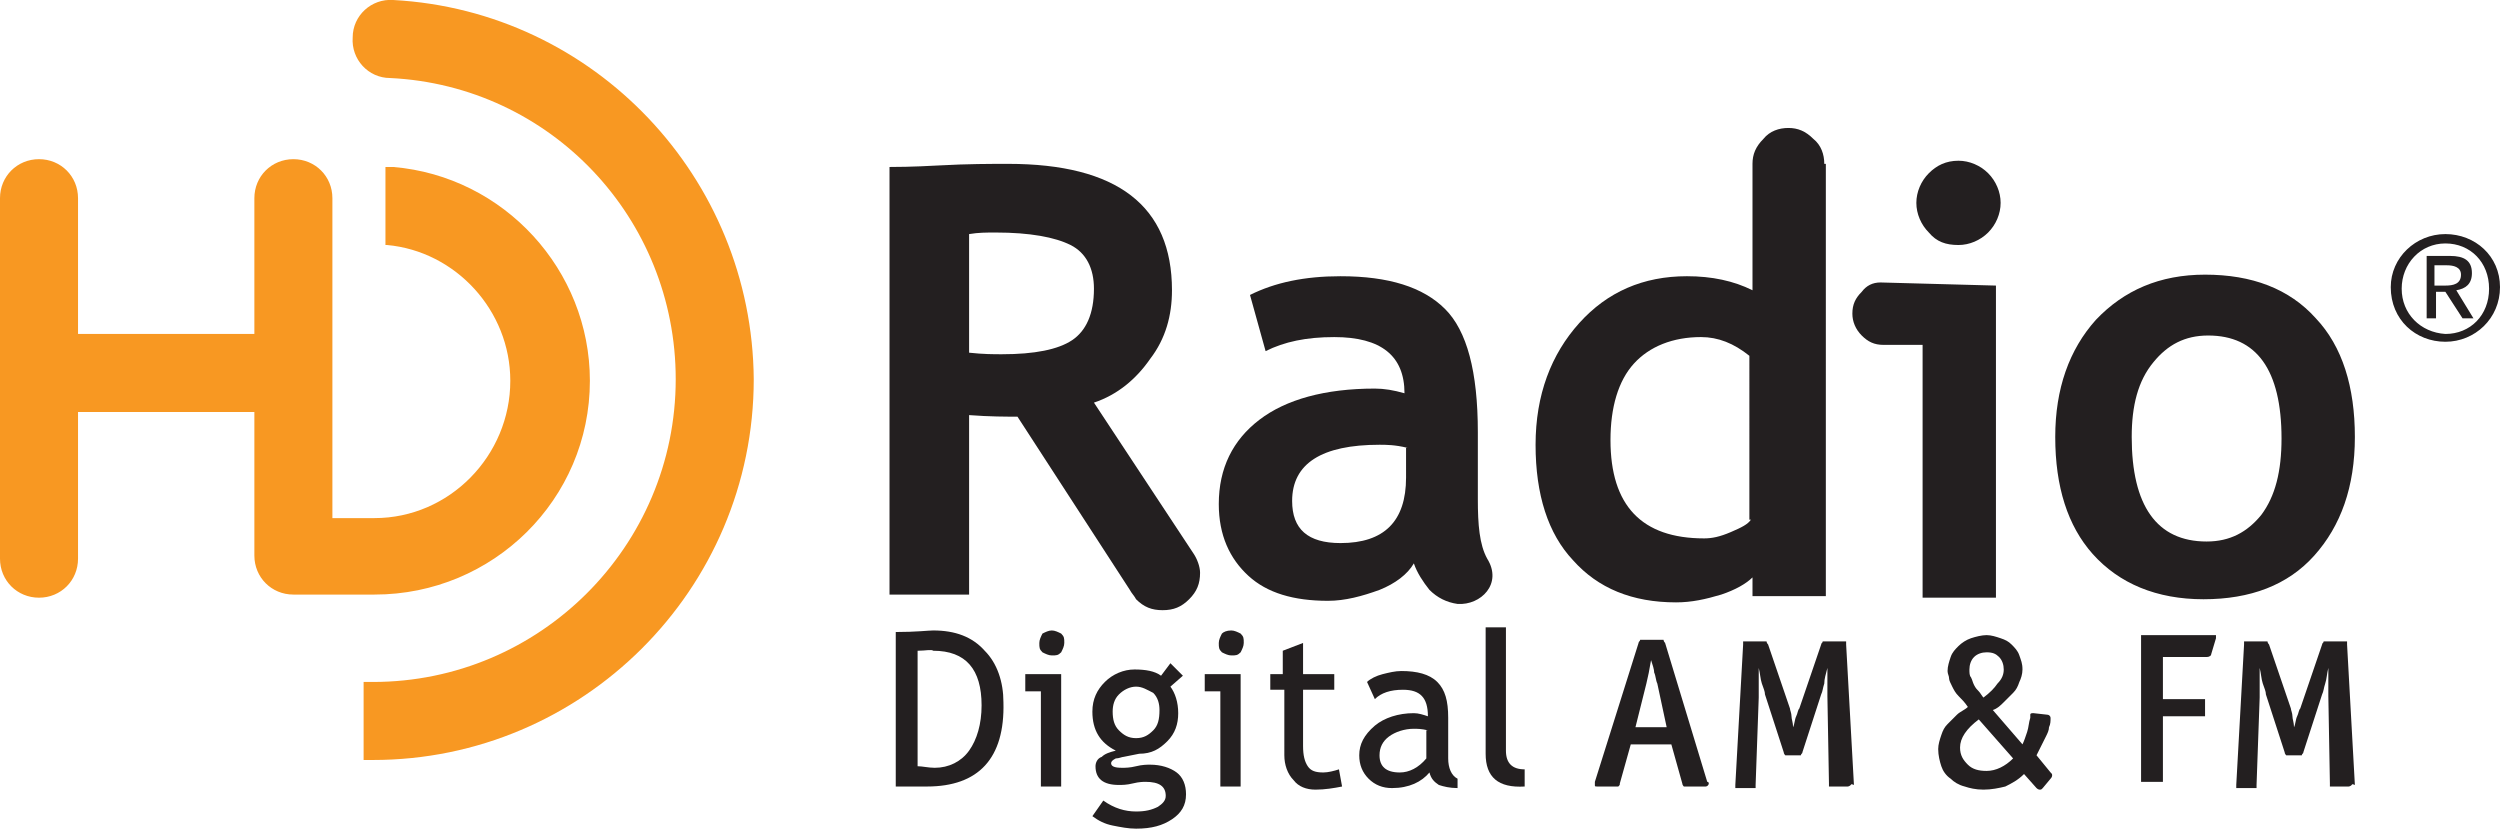
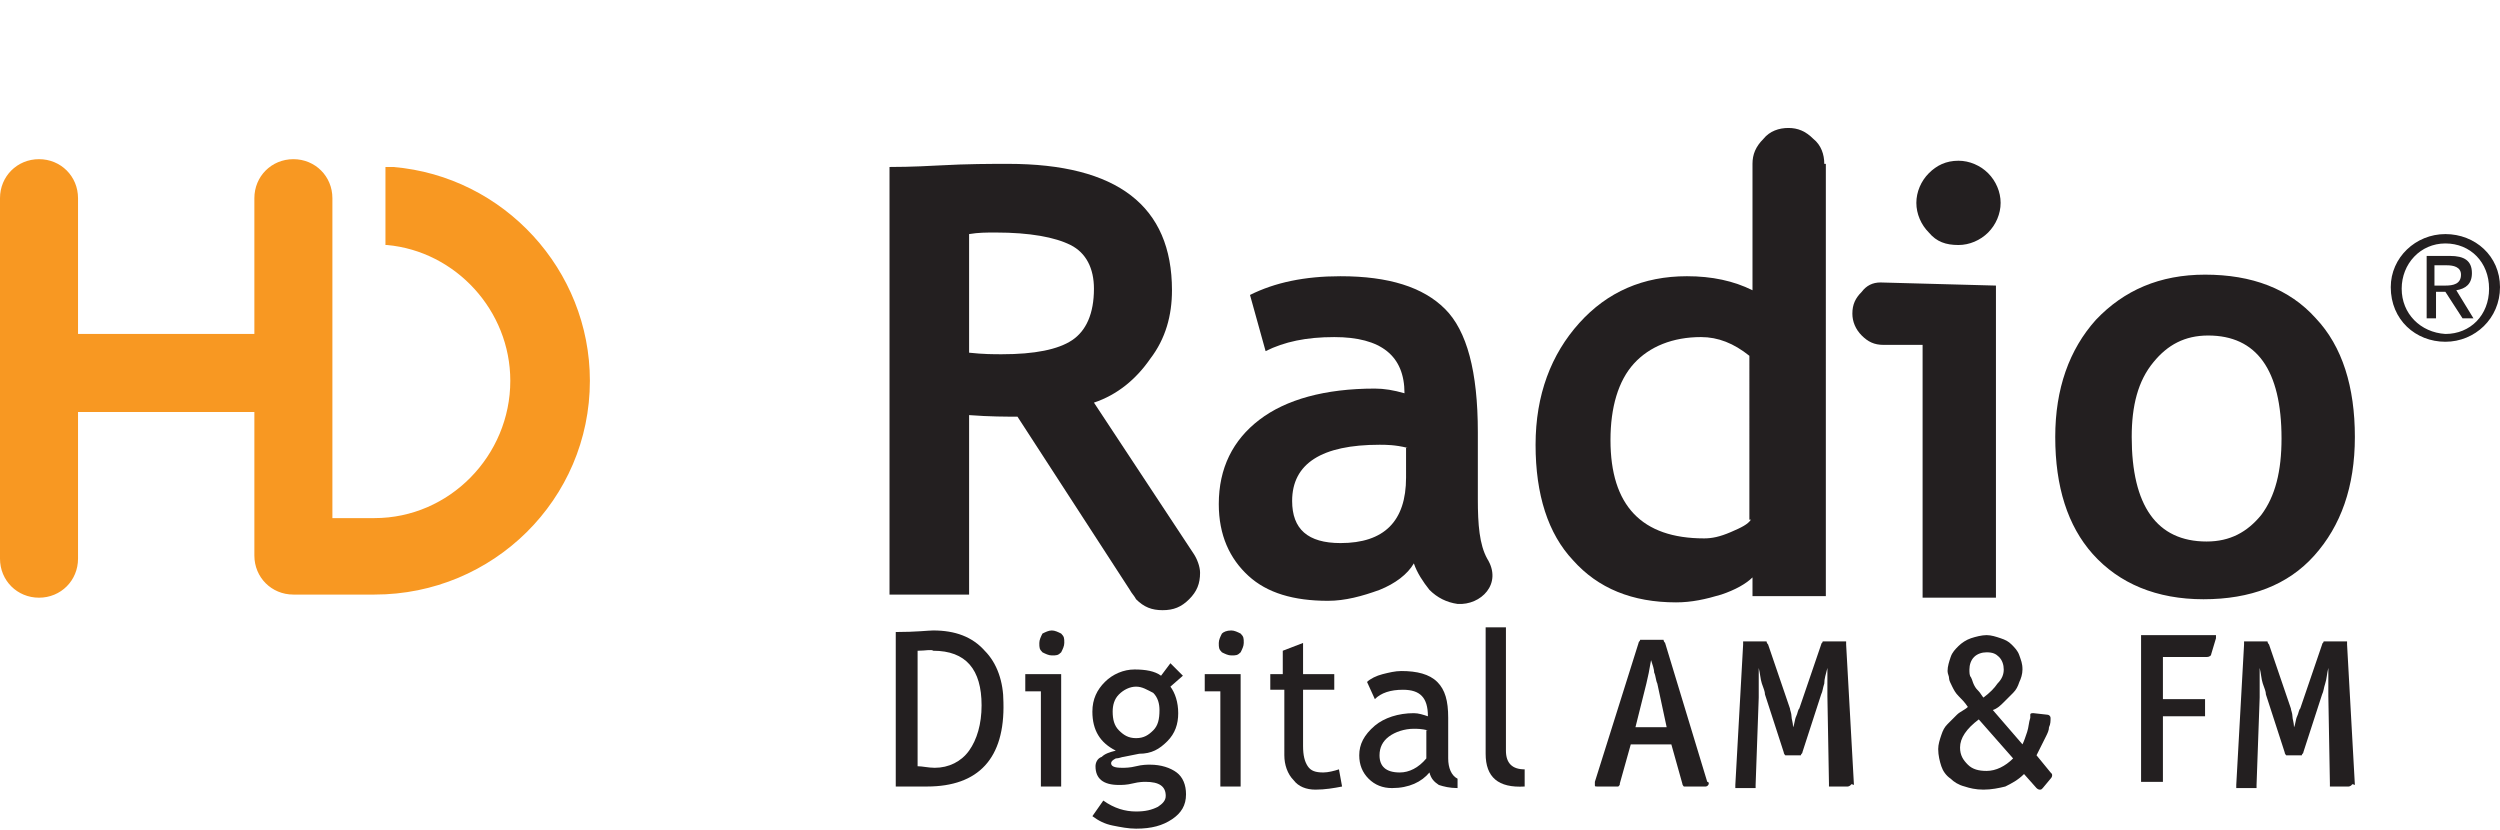
<svg xmlns="http://www.w3.org/2000/svg" version="1.1" id="Layer_1" x="0px" y="0px" viewBox="0 0 160.2 53.2" style="enable-background:new 0 0 160.2 53.2;" xml:space="preserve">
  <style type="text/css"> .st0{fill:#231F20;} .st1{fill:#F89822;} </style>
  <g>
    <g>
      <path class="st0" d="M59.4,50.4h-2v-9.9c1.3,0,2.1-0.1,2.4-0.1c1.4,0,2.5,0.4,3.3,1.3c0.8,0.8,1.2,2,1.2,3.3 C64.4,48.6,62.7,50.4,59.4,50.4z M58.8,41.7v7.4c0.3,0,0.7,0.1,1.1,0.1c0.9,0,1.7-0.4,2.2-1.1c0.5-0.7,0.8-1.7,0.8-2.9 c0-2.3-1-3.5-3.1-3.5C59.7,41.6,59.3,41.7,58.8,41.7z" />
      <path class="st0" d="M66.7,50.4v-6.1h-1v-1.1H68v7.2H66.7z M67.4,40.4c0.2,0,0.4,0.1,0.6,0.2c0.2,0.2,0.2,0.3,0.2,0.6 c0,0.2-0.1,0.4-0.2,0.6c-0.2,0.2-0.3,0.2-0.6,0.2c-0.2,0-0.4-0.1-0.6-0.2c-0.2-0.2-0.2-0.3-0.2-0.6c0-0.2,0.1-0.4,0.2-0.6 C67,40.5,67.2,40.4,67.4,40.4z" />
      <path class="st0" d="M70,52.3l0.7-1c0.7,0.5,1.4,0.7,2.1,0.7c0.6,0,1-0.1,1.4-0.3c0.3-0.2,0.5-0.4,0.5-0.7c0-0.6-0.4-0.9-1.3-0.9 c-0.1,0-0.4,0-0.8,0.1c-0.4,0.1-0.7,0.1-0.9,0.1c-1,0-1.5-0.4-1.5-1.2c0-0.2,0.1-0.5,0.4-0.6c0.2-0.2,0.5-0.3,0.9-0.4 c-1-0.5-1.5-1.3-1.5-2.5c0-0.8,0.3-1.4,0.8-1.9c0.5-0.5,1.2-0.8,1.9-0.8c0.7,0,1.3,0.1,1.7,0.4l0.6-0.8l0.8,0.8L75,44 c0.3,0.4,0.5,1,0.5,1.7c0,0.7-0.2,1.3-0.7,1.8c-0.5,0.5-1,0.8-1.8,0.8L72,48.5c-0.1,0-0.3,0.1-0.5,0.1c-0.2,0.1-0.3,0.2-0.3,0.3 c0,0.2,0.2,0.3,0.7,0.3c0.2,0,0.5,0,0.9-0.1c0.4-0.1,0.7-0.1,0.9-0.1c0.7,0,1.3,0.2,1.7,0.5c0.4,0.3,0.6,0.8,0.6,1.4 c0,0.7-0.3,1.2-0.9,1.6c-0.6,0.4-1.3,0.6-2.3,0.6c-0.5,0-1-0.1-1.5-0.2C70.8,52.8,70.4,52.6,70,52.3z M72.8,44 c-0.4,0-0.8,0.2-1.1,0.5c-0.3,0.3-0.4,0.7-0.4,1.1c0,0.5,0.1,0.9,0.4,1.2c0.3,0.3,0.6,0.5,1.1,0.5c0.5,0,0.8-0.2,1.1-0.5 c0.3-0.3,0.4-0.7,0.4-1.3c0-0.4-0.1-0.8-0.4-1.1C73.5,44.2,73.2,44,72.8,44z" />
      <path class="st0" d="M78.2,50.4v-6.1h-1v-1.1h2.3v7.2H78.2z M78.9,40.4c0.2,0,0.4,0.1,0.6,0.2c0.2,0.2,0.2,0.3,0.2,0.6 c0,0.2-0.1,0.4-0.2,0.6c-0.2,0.2-0.3,0.2-0.6,0.2c-0.2,0-0.4-0.1-0.6-0.2c-0.2-0.2-0.2-0.3-0.2-0.6c0-0.2,0.1-0.4,0.2-0.6 C78.4,40.5,78.6,40.4,78.9,40.4z" />
      <path class="st0" d="M82.2,44.2h-0.8v-1h0.8v-1.5l1.3-0.5v2h2v1h-2v3.6c0,0.6,0.1,1,0.3,1.3c0.2,0.3,0.5,0.4,1,0.4 c0.3,0,0.7-0.1,1-0.2l0.2,1.1c-0.5,0.1-1.1,0.2-1.7,0.2c-0.6,0-1.1-0.2-1.4-0.6c-0.4-0.4-0.6-1-0.6-1.6V44.2z" />
      <path class="st0" d="M91.6,49.5c-0.5,0.6-1.3,1-2.4,1c-0.6,0-1.1-0.2-1.5-0.6c-0.4-0.4-0.6-0.9-0.6-1.5c0-0.7,0.3-1.3,1-1.9 c0.6-0.5,1.5-0.8,2.5-0.8c0.3,0,0.6,0.1,0.9,0.2c0-1.2-0.5-1.7-1.6-1.7c-0.8,0-1.4,0.2-1.8,0.6l-0.5-1.1c0.2-0.2,0.6-0.4,1-0.5 c0.4-0.1,0.8-0.2,1.2-0.2c1,0,1.8,0.2,2.3,0.7c0.5,0.5,0.7,1.2,0.7,2.3v2.6c0,0.6,0.2,1.1,0.6,1.3v0.6c-0.5,0-0.9-0.1-1.2-0.2 C91.9,50.1,91.7,49.9,91.6,49.5z M91.5,46.8c-0.4-0.1-0.7-0.1-0.9-0.1c-0.6,0-1.2,0.2-1.6,0.5c-0.4,0.3-0.6,0.7-0.6,1.2 c0,0.7,0.4,1.1,1.3,1.1c0.6,0,1.2-0.3,1.7-0.9V46.8z" />
      <path class="st0" d="M95.2,48.3v-8.1h1.3v7.9c0,0.4,0.1,0.7,0.3,0.9c0.2,0.2,0.5,0.3,0.9,0.3v1.1C96,50.5,95.2,49.8,95.2,48.3z" />
      <path class="st0" d="M109.5,50.2c0,0.1-0.1,0.2-0.2,0.2h-1.2c-0.1,0-0.1,0-0.2,0c0,0-0.1-0.1-0.1-0.2l-0.7-2.5h-2.6l-0.7,2.5 c0,0.1,0,0.1-0.1,0.2c0,0-0.1,0-0.2,0h-1.1c-0.2,0-0.2,0-0.2-0.1c0-0.1,0-0.1,0-0.2l2.8-8.9c0-0.1,0.1-0.1,0.1-0.2 c0,0,0.1,0,0.2,0h1.1c0.1,0,0.2,0,0.2,0c0,0,0,0.1,0.1,0.2l2.7,8.9C109.5,50.1,109.5,50.2,109.5,50.2z M106.2,43.8 c-0.1-0.2-0.1-0.5-0.2-0.7c0-0.2-0.1-0.5-0.2-0.8c-0.1,0.6-0.2,1.1-0.3,1.5l-0.7,2.8h2L106.2,43.8z" />
      <path class="st0" d="M118.6,50.3c0,0-0.1,0.1-0.2,0.1h-1c-0.1,0-0.2,0-0.2,0c0,0,0-0.1,0-0.2l-0.1-5.6c0-0.3,0-0.6,0-0.9 c0-0.4,0-0.7,0-0.9c-0.1,0.4-0.2,0.7-0.2,1c-0.1,0.3-0.1,0.5-0.2,0.7l-1.2,3.7c0,0.1-0.1,0.1-0.1,0.2c0,0-0.1,0-0.2,0h-0.6 c-0.1,0-0.2,0-0.2,0c0,0-0.1-0.1-0.1-0.2l-1.2-3.7c0-0.2-0.1-0.4-0.2-0.7c-0.1-0.3-0.1-0.6-0.2-1c0,0.3,0,0.6,0,1 c0,0.3,0,0.6,0,0.9l-0.2,5.6c0,0.1,0,0.2,0,0.2c0,0-0.1,0-0.2,0h-0.9c-0.1,0-0.2,0-0.2,0c0,0,0-0.1,0-0.2l0.5-9c0-0.1,0-0.2,0-0.2 c0,0,0.1,0,0.2,0h1.1c0.1,0,0.1,0,0.2,0c0,0,0,0.1,0.1,0.2l1.4,4.1c0,0.1,0.1,0.3,0.1,0.5c0,0.2,0.1,0.4,0.1,0.7 c0.1-0.2,0.1-0.5,0.2-0.7c0.1-0.2,0.1-0.4,0.2-0.5l1.4-4.1c0-0.1,0.1-0.1,0.1-0.2c0,0,0.1,0,0.2,0h1.1c0.1,0,0.2,0,0.2,0 c0,0,0,0.1,0,0.2l0.5,9C118.6,50.2,118.6,50.3,118.6,50.3z" />
      <path class="st0" d="M130.9,50.5c-0.1,0.1-0.1,0.1-0.2,0.1c0,0-0.1,0-0.2-0.1l-0.8-0.9c-0.4,0.4-0.8,0.6-1.2,0.8 c-0.4,0.1-0.9,0.2-1.4,0.2c-0.5,0-0.9-0.1-1.2-0.2c-0.4-0.1-0.7-0.3-0.9-0.5c-0.3-0.2-0.5-0.5-0.6-0.8c-0.1-0.3-0.2-0.7-0.2-1.1 c0-0.3,0.1-0.6,0.2-0.9c0.1-0.3,0.2-0.5,0.4-0.7c0.2-0.2,0.4-0.4,0.6-0.6c0.2-0.2,0.5-0.3,0.7-0.5c-0.2-0.3-0.4-0.5-0.6-0.7 c-0.2-0.2-0.3-0.4-0.4-0.6c-0.1-0.2-0.2-0.4-0.2-0.5c0-0.2-0.1-0.3-0.1-0.5c0-0.3,0.1-0.6,0.2-0.9c0.1-0.3,0.3-0.5,0.5-0.7 c0.2-0.2,0.5-0.4,0.8-0.5c0.3-0.1,0.7-0.2,1-0.2c0.3,0,0.6,0.1,0.9,0.2c0.3,0.1,0.5,0.2,0.7,0.4c0.2,0.2,0.4,0.4,0.5,0.7 c0.1,0.3,0.2,0.5,0.2,0.9c0,0.3-0.1,0.6-0.2,0.8c-0.1,0.3-0.2,0.5-0.4,0.7c-0.2,0.2-0.4,0.4-0.6,0.6c-0.2,0.2-0.4,0.4-0.7,0.5 l1.9,2.2c0.1-0.2,0.2-0.5,0.3-0.8c0.1-0.3,0.1-0.6,0.2-0.9c0-0.1,0-0.1,0-0.2c0-0.1,0.1-0.1,0.2-0.1l0.9,0.1 c0.1,0,0.2,0.1,0.2,0.2c0,0.2,0,0.4-0.1,0.6c0,0.2-0.1,0.4-0.2,0.6c-0.1,0.2-0.2,0.4-0.3,0.6c-0.1,0.2-0.2,0.4-0.3,0.6l0.9,1.1 c0.1,0.1,0.1,0.1,0.1,0.2c0,0,0,0.1-0.1,0.2L130.9,50.5z M126.8,46.1c-0.4,0.3-0.7,0.6-0.9,0.9c-0.2,0.3-0.3,0.6-0.3,0.9 c0,0.5,0.2,0.8,0.5,1.1c0.3,0.3,0.7,0.4,1.2,0.4c0.6,0,1.2-0.3,1.7-0.8L126.8,46.1z M128.4,42.9c0-0.3-0.1-0.6-0.3-0.8 c-0.2-0.2-0.4-0.3-0.8-0.3c-0.3,0-0.6,0.1-0.8,0.3c-0.2,0.2-0.3,0.5-0.3,0.8c0,0.2,0,0.4,0.1,0.5c0.1,0.2,0.1,0.3,0.2,0.5 c0.1,0.2,0.2,0.3,0.3,0.4c0.1,0.1,0.2,0.3,0.3,0.4c0.4-0.3,0.7-0.6,0.9-0.9C128.3,43.5,128.4,43.2,128.4,42.9z" />
      <path class="st0" d="M141.7,41.9c0,0.1-0.1,0.2-0.3,0.2h-2.8v2.7h2.5c0.1,0,0.2,0,0.2,0c0,0,0,0.1,0,0.2v0.7c0,0.1,0,0.2,0,0.2 c0,0-0.1,0-0.2,0h-2.5v4c0,0.1,0,0.2,0,0.2c0,0-0.1,0-0.2,0h-1c-0.1,0-0.2,0-0.2,0c0,0,0-0.1,0-0.2v-9c0-0.1,0-0.2,0-0.2 c0,0,0.1,0,0.2,0h4.4c0.1,0,0.2,0,0.2,0c0,0,0,0.1,0,0.2L141.7,41.9z" />
      <path class="st0" d="M150.7,50.3c0,0-0.1,0.1-0.2,0.1h-1c-0.1,0-0.2,0-0.2,0c0,0,0-0.1,0-0.2l-0.1-5.6c0-0.3,0-0.6,0-0.9 c0-0.4,0-0.7,0-0.9c-0.1,0.4-0.1,0.7-0.2,1c-0.1,0.3-0.1,0.5-0.2,0.7l-1.2,3.7c0,0.1-0.1,0.1-0.1,0.2c0,0-0.1,0-0.2,0h-0.6 c-0.1,0-0.2,0-0.2,0c0,0-0.1-0.1-0.1-0.2l-1.2-3.7c0-0.2-0.1-0.4-0.2-0.7c-0.1-0.3-0.1-0.6-0.2-1c0,0.3,0,0.6,0,1 c0,0.3,0,0.6,0,0.9l-0.2,5.6c0,0.1,0,0.2,0,0.2c0,0-0.1,0-0.2,0h-0.9c-0.1,0-0.2,0-0.2,0c0,0,0-0.1,0-0.2l0.5-9c0-0.1,0-0.2,0-0.2 c0,0,0.1,0,0.2,0h1.1c0.1,0,0.1,0,0.2,0c0,0,0,0.1,0.1,0.2l1.4,4.1c0,0.1,0.1,0.3,0.1,0.5c0,0.2,0.1,0.4,0.1,0.7 c0.1-0.2,0.1-0.5,0.2-0.7c0.1-0.2,0.1-0.4,0.2-0.5l1.4-4.1c0-0.1,0.1-0.1,0.1-0.2c0,0,0.1,0,0.2,0h1.1c0.1,0,0.2,0,0.2,0 c0,0,0,0.1,0,0.2l0.5,9C150.7,50.2,150.7,50.3,150.7,50.3z" />
    </g>
    <path class="st0" d="M90.6,36.1c-0.4,0.7-1.2,1.3-2.2,1.7c-1.1,0.4-2.2,0.7-3.3,0.7c-2.2,0-3.9-0.5-5.1-1.6 c-1.2-1.1-1.9-2.6-1.9-4.6c0-2.3,0.9-4.1,2.6-5.4c1.7-1.3,4.2-2,7.4-2c0.6,0,1.2,0.1,1.9,0.3c0-2.4-1.5-3.6-4.5-3.6 c-1.8,0-3.2,0.3-4.4,0.9l-1-3.6c1.6-0.8,3.5-1.2,5.8-1.2c3.1,0,5.3,0.7,6.7,2.1c1.4,1.4,2.1,4,2.1,7.9V32c0,1.6,0.1,2.9,0.6,3.8 c1,1.6-0.4,3-1.9,2.9c-0.7-0.1-1.3-0.4-1.8-0.9C91.2,37.3,90.8,36.7,90.6,36.1z M90.2,28.7c-0.8-0.2-1.4-0.2-1.8-0.2 c-3.7,0-5.6,1.2-5.6,3.6c0,1.8,1,2.7,3.1,2.7c2.8,0,4.2-1.4,4.2-4.2V28.7z" />
    <path class="st0" d="M131.7,28c0-3.1,0.9-5.6,2.6-7.5c1.8-1.9,4.1-2.9,7-2.9c3,0,5.4,0.9,7.1,2.8c1.7,1.8,2.5,4.4,2.5,7.6 c0,3.2-0.9,5.7-2.6,7.6c-1.7,1.9-4.1,2.8-7.1,2.8c-3,0-5.4-1-7.1-2.9C132.5,33.7,131.7,31.2,131.7,28z M136.6,28 c0,4.4,1.6,6.7,4.8,6.7c1.5,0,2.6-0.6,3.5-1.7c0.9-1.2,1.3-2.8,1.3-4.9c0-4.4-1.6-6.6-4.7-6.6c-1.5,0-2.6,0.6-3.5,1.7 C137,24.4,136.6,26,136.6,28z" />
    <g>
      <path class="st0" d="M125.5,15.7c0.7,0,1.4-0.3,1.9-0.8c0.5-0.5,0.8-1.2,0.8-1.9s-0.3-1.4-0.8-1.9c-0.5-0.5-1.2-0.8-1.9-0.8 c-0.8,0-1.4,0.3-1.9,0.8c-0.5,0.5-0.8,1.2-0.8,1.9s0.3,1.4,0.8,1.9C124.1,15.5,124.7,15.7,125.5,15.7z" />
      <path class="st0" d="M120.5,18.1c-0.5,0-0.9,0.2-1.2,0.6c-0.4,0.4-0.6,0.8-0.6,1.4c0,0.5,0.2,1,0.6,1.4c0.4,0.4,0.8,0.6,1.4,0.6 c0.1,0,0.1,0,0.2,0h2.3v16.2h4.7v-20L120.5,18.1L120.5,18.1z" />
    </g>
    <path class="st0" d="M116.9,10.5c0-0.6-0.2-1.2-0.7-1.6c-0.5-0.5-1-0.7-1.6-0.7c-0.6,0-1.2,0.2-1.6,0.7c-0.5,0.5-0.7,1-0.7,1.6 c0,0,0,0.1,0,0.1h0v8c-1.2-0.6-2.6-0.9-4.2-0.9c-2.8,0-5.1,1-6.9,3c-1.8,2-2.8,4.6-2.8,7.8c0,3.2,0.8,5.7,2.4,7.4 c1.6,1.8,3.8,2.7,6.6,2.7c1,0,1.9-0.2,2.9-0.5c0.9-0.3,1.6-0.7,2-1.1v1.2h4.7V10.5C116.9,10.5,116.9,10.5,116.9,10.5z M112.2,33.3 c-0.2,0.3-0.6,0.5-1.3,0.8c-0.7,0.3-1.2,0.4-1.7,0.4c-4,0-6-2.1-6-6.3c0-2.1,0.5-3.8,1.5-4.9c1-1.1,2.5-1.7,4.3-1.7 c1.1,0,2.1,0.4,3.1,1.2V33.3z" />
    <path class="st0" d="M76.5,35.5L76.5,35.5l-6.4-9.7c1.5-0.5,2.7-1.5,3.6-2.8c1-1.3,1.4-2.8,1.4-4.4c0-5.4-3.5-8.1-10.5-8.1 c-1.1,0-2.6,0-4.4,0.1c-1.8,0.1-2.9,0.1-3.2,0.1v27.4h5.1V26.6c1.3,0.1,2.4,0.1,3.1,0.1l7.2,11.1c0.1,0.2,0.3,0.4,0.4,0.6 c0.5,0.5,1,0.7,1.7,0.7c0.7,0,1.2-0.2,1.7-0.7c0.5-0.5,0.7-1,0.7-1.7C76.9,36.3,76.7,35.8,76.5,35.5z M68.7,21.8 c-0.9,0.6-2.4,0.9-4.5,0.9c-0.5,0-1.2,0-2.1-0.1v-7.6c0.6-0.1,1.1-0.1,1.7-0.1c2.2,0,3.8,0.3,4.8,0.8c1,0.5,1.5,1.5,1.5,2.8 C70.1,20.1,69.6,21.2,68.7,21.8z" />
    <g>
      <path class="st1" d="M37.8,24.4c0-7.1-5.5-13.1-12.6-13.7c-0.1,0-0.1,0-0.2,0h-0.3v5c0,0,0.1,0,0.1,0c4.4,0.4,7.9,4.2,7.9,8.7 c0,4.8-3.9,8.8-8.7,8.8h-2.7V12.7c0-1.4-1.1-2.5-2.5-2.5c-1.4,0-2.5,1.1-2.5,2.5v8.7H5v-8.7c0-1.4-1.1-2.5-2.5-2.5 c-1.4,0-2.5,1.1-2.5,2.5v23.1c0,1.4,1.1,2.5,2.5,2.5c1.4,0,2.5-1.1,2.5-2.5v-9.4h11.3v9.2c0,1.4,1.1,2.5,2.5,2.5 c0.2,0,0.3,0,0.4,0H24C31.6,38.1,37.8,32,37.8,24.4z" />
-       <path class="st1" d="M25.2,0c-1.4-0.1-2.6,1-2.6,2.4c-0.1,1.4,1,2.6,2.4,2.6c10.3,0.5,18.3,9,18.3,19.3c0,10.7-8.7,19.4-19.4,19.4 h-0.6v5h0.6c13.4,0,24.4-10.9,24.4-24.4C48.2,11.4,38.1,0.7,25.2,0z" />
    </g>
    <path class="st0" d="M153.9,18.5c0-1.6,1.2-2.9,2.8-2.9c1.6,0,2.8,1.2,2.8,2.9c0,1.7-1.2,2.9-2.8,2.9 C155.1,21.3,153.9,20.1,153.9,18.5z M156.7,21.9c1.9,0,3.5-1.5,3.5-3.5c0-2-1.6-3.4-3.5-3.4c-1.9,0-3.5,1.5-3.5,3.4 C153.2,20.5,154.8,21.9,156.7,21.9z M156,18.7h0.7l1.1,1.7h0.7l-1.1-1.8c0.6-0.1,1-0.4,1-1.1c0-0.8-0.5-1.1-1.4-1.1h-1.5v4h0.6 V18.7z M156,18.2V17h0.8c0.4,0,0.9,0.1,0.9,0.6c0,0.6-0.5,0.7-1,0.7H156z" />
  </g>
</svg>